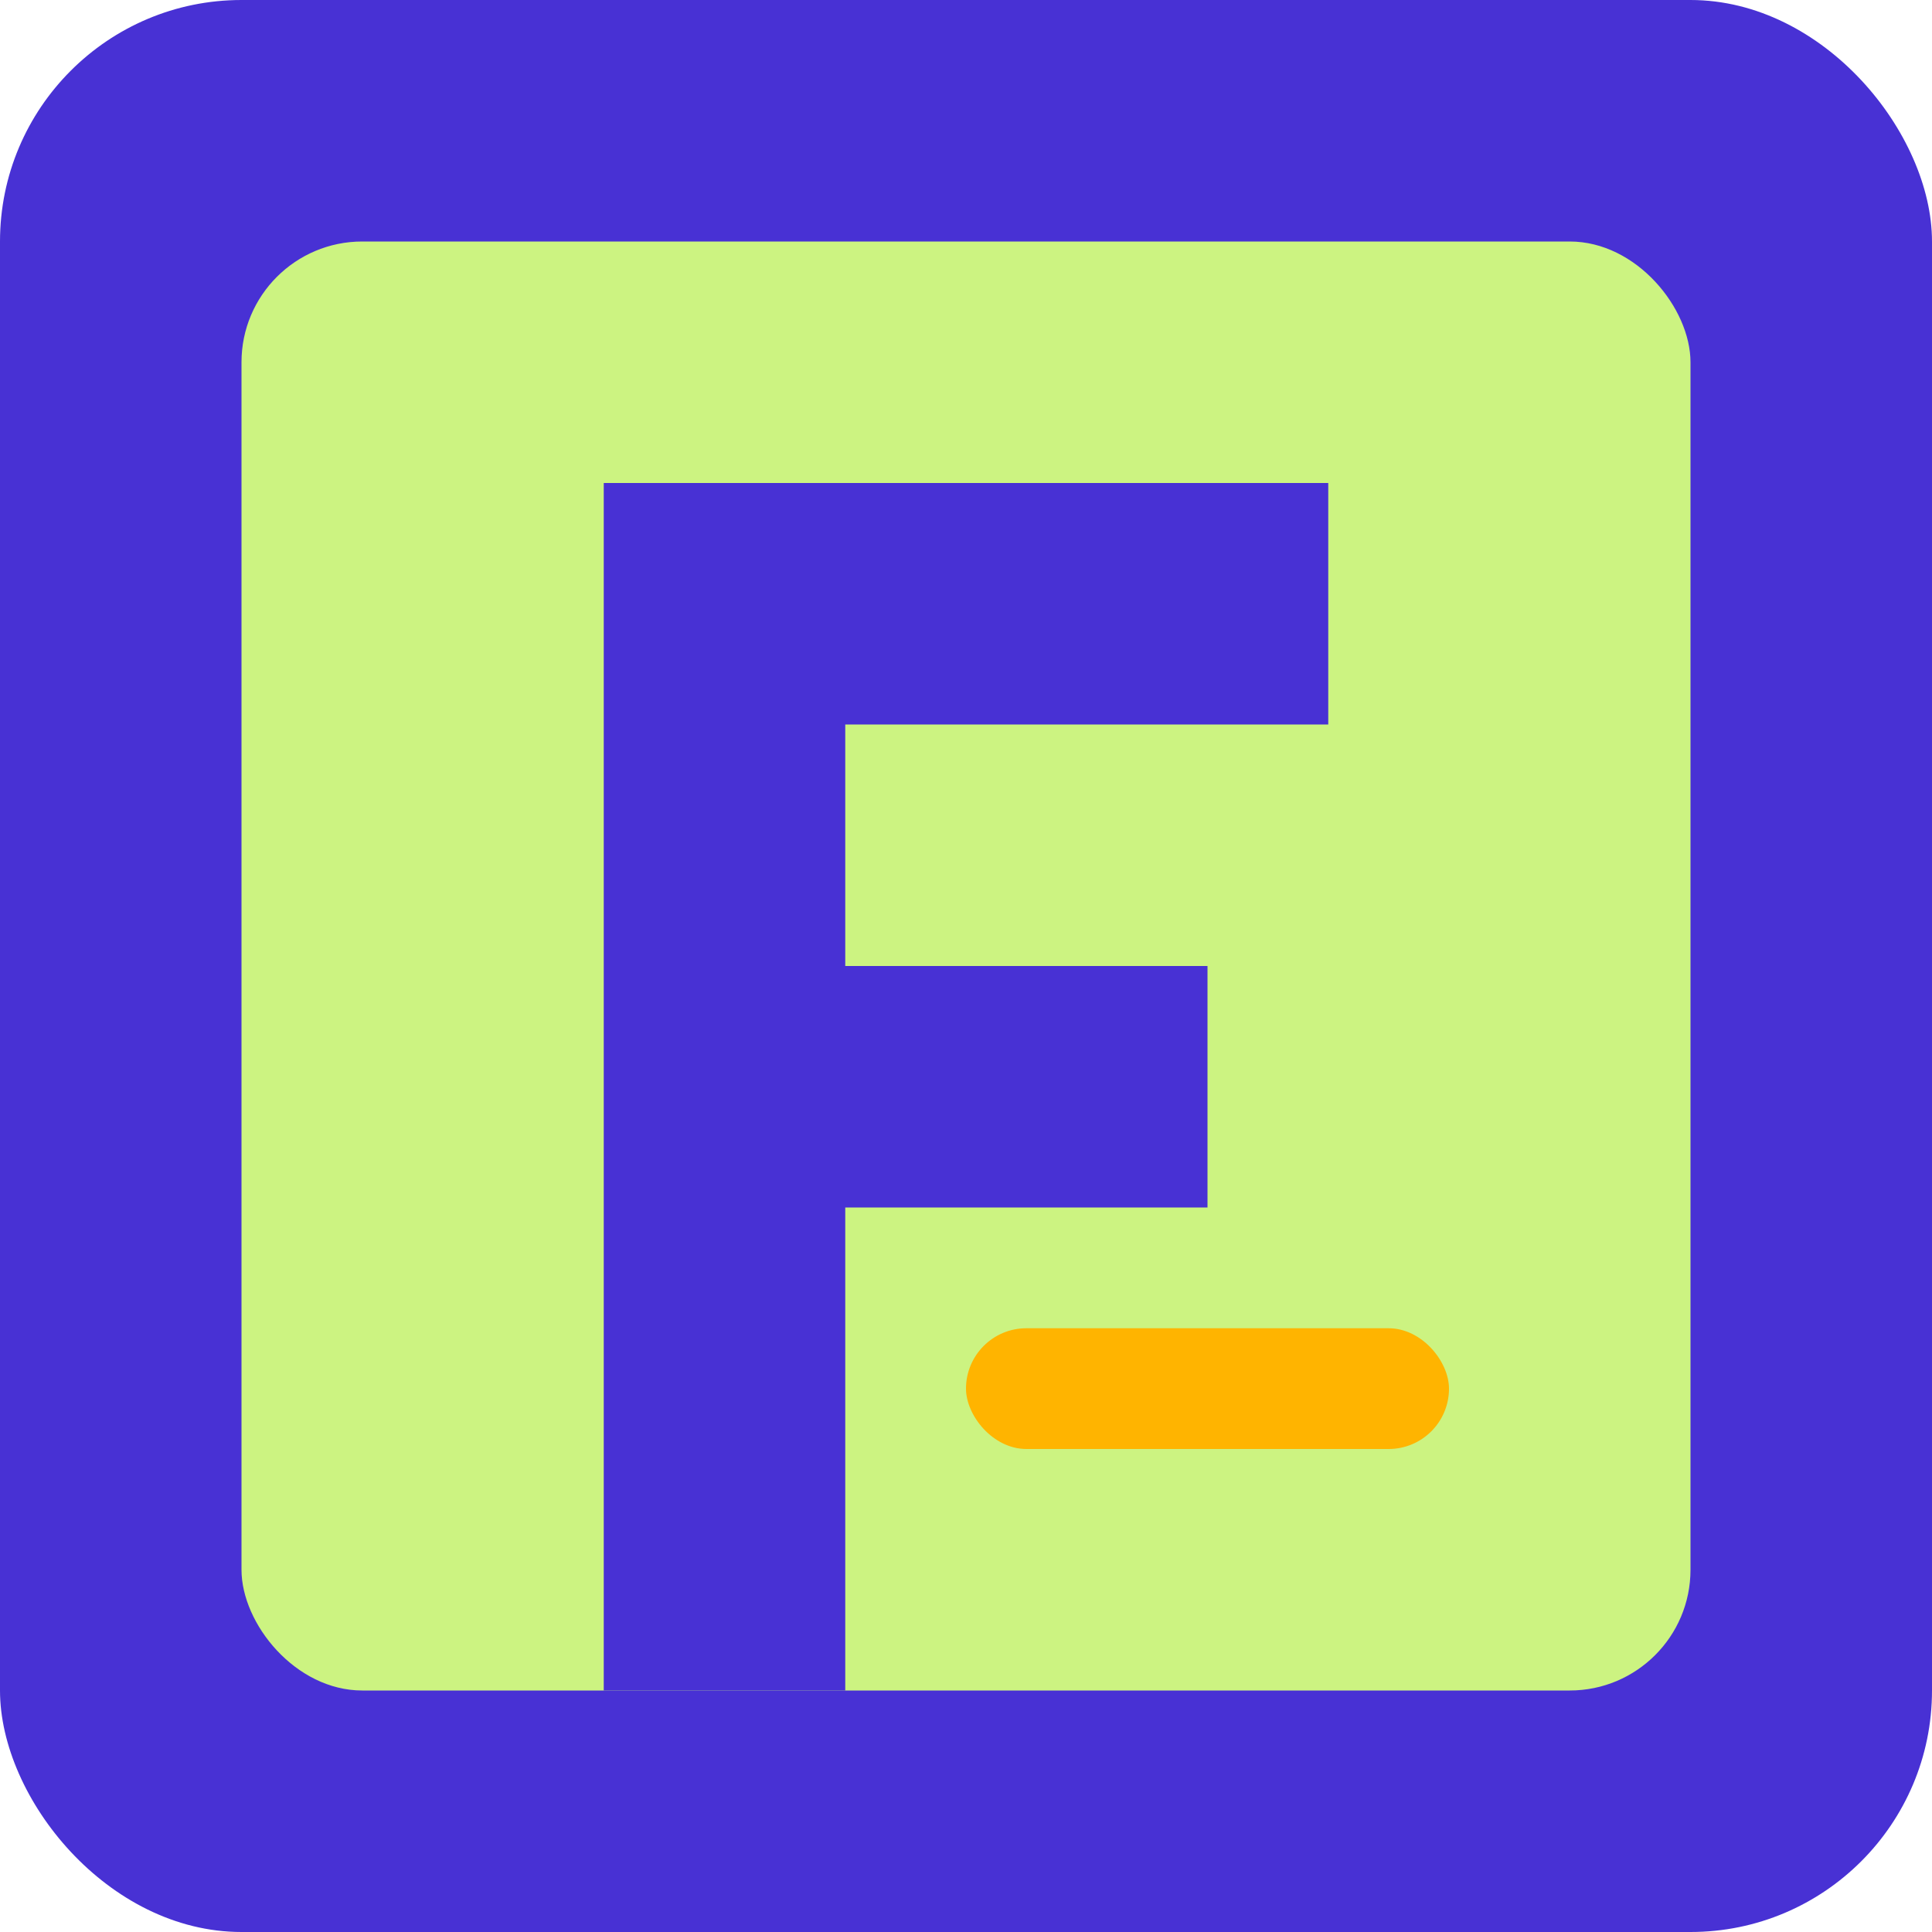
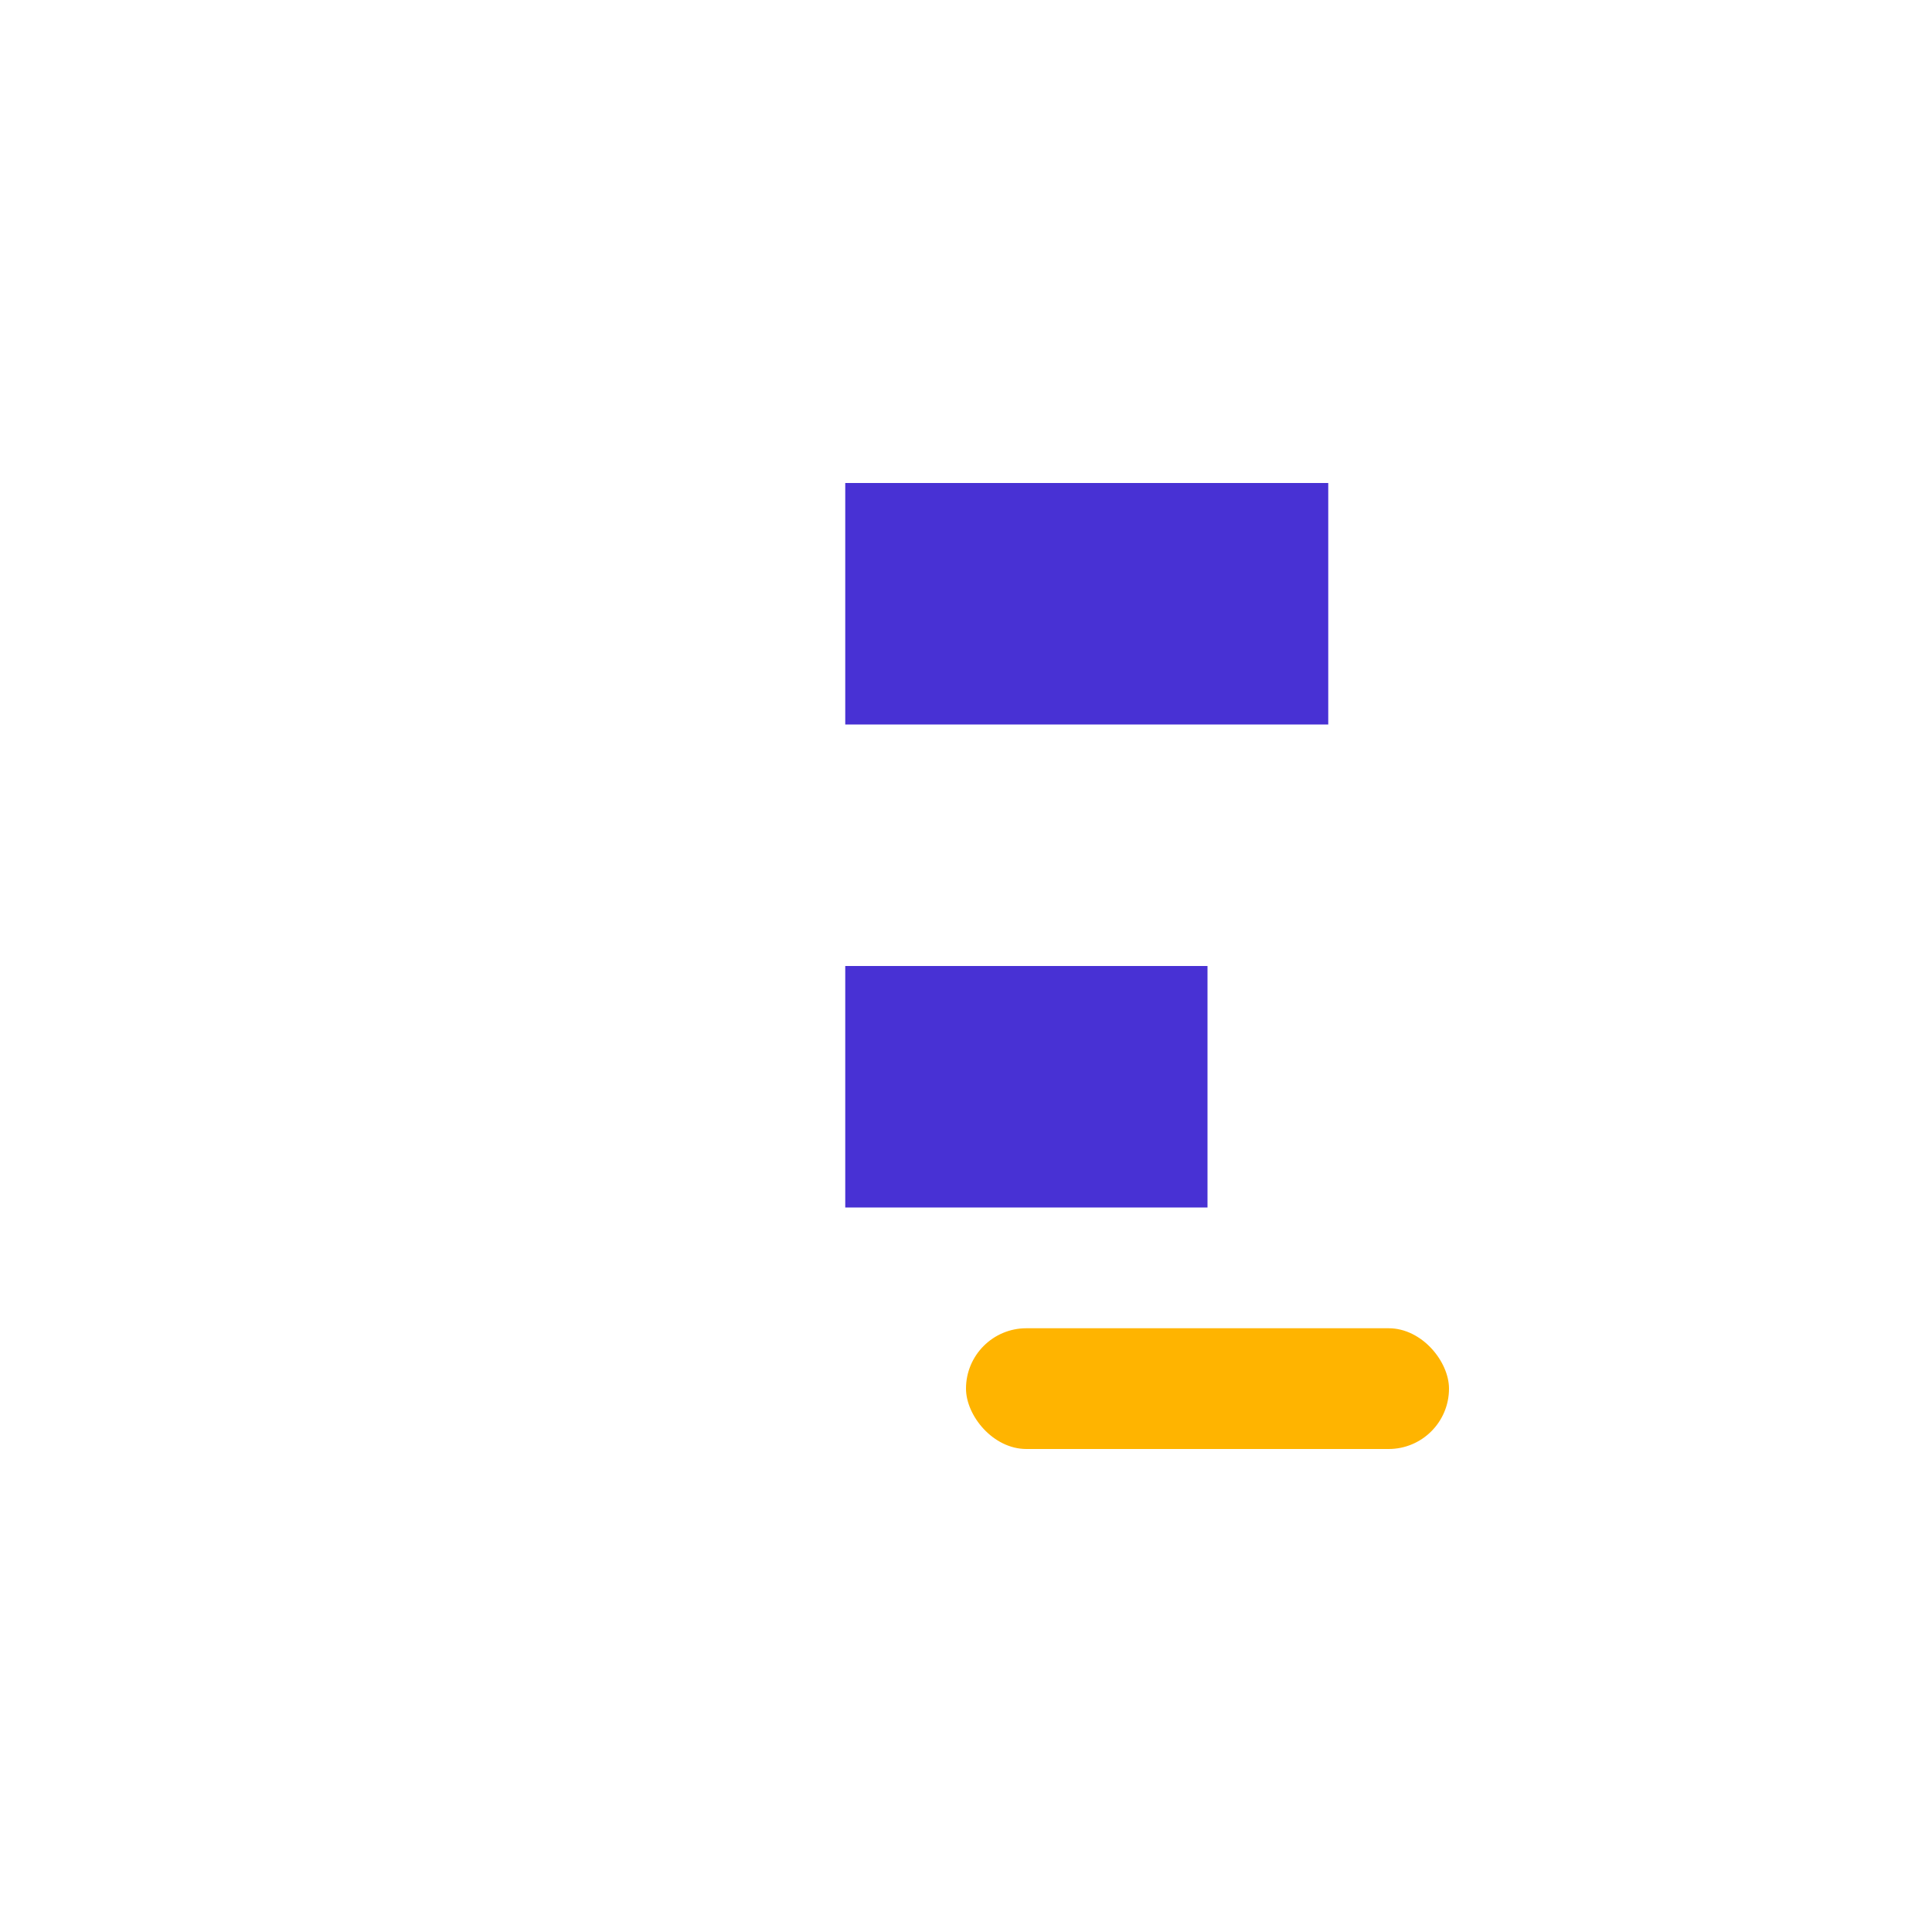
<svg xmlns="http://www.w3.org/2000/svg" viewBox="0 0 32 32">
-   <rect x="0" y="0" width="32" height="32" rx="4" fill="#4831D4" />
-   <rect x="4" y="4" width="24" height="24" rx="2" fill="#CCF381" />
-   <path d="M10 8h12v4H14v4h6v4h-6v8h-4V8z" fill="#4831D4" />
+   <path d="M10 8h12v4H14v4h6v4h-6v8V8z" fill="#4831D4" />
  <rect x="16" y="22" width="8" height="2" rx="1" fill="#FFB400" />
</svg>